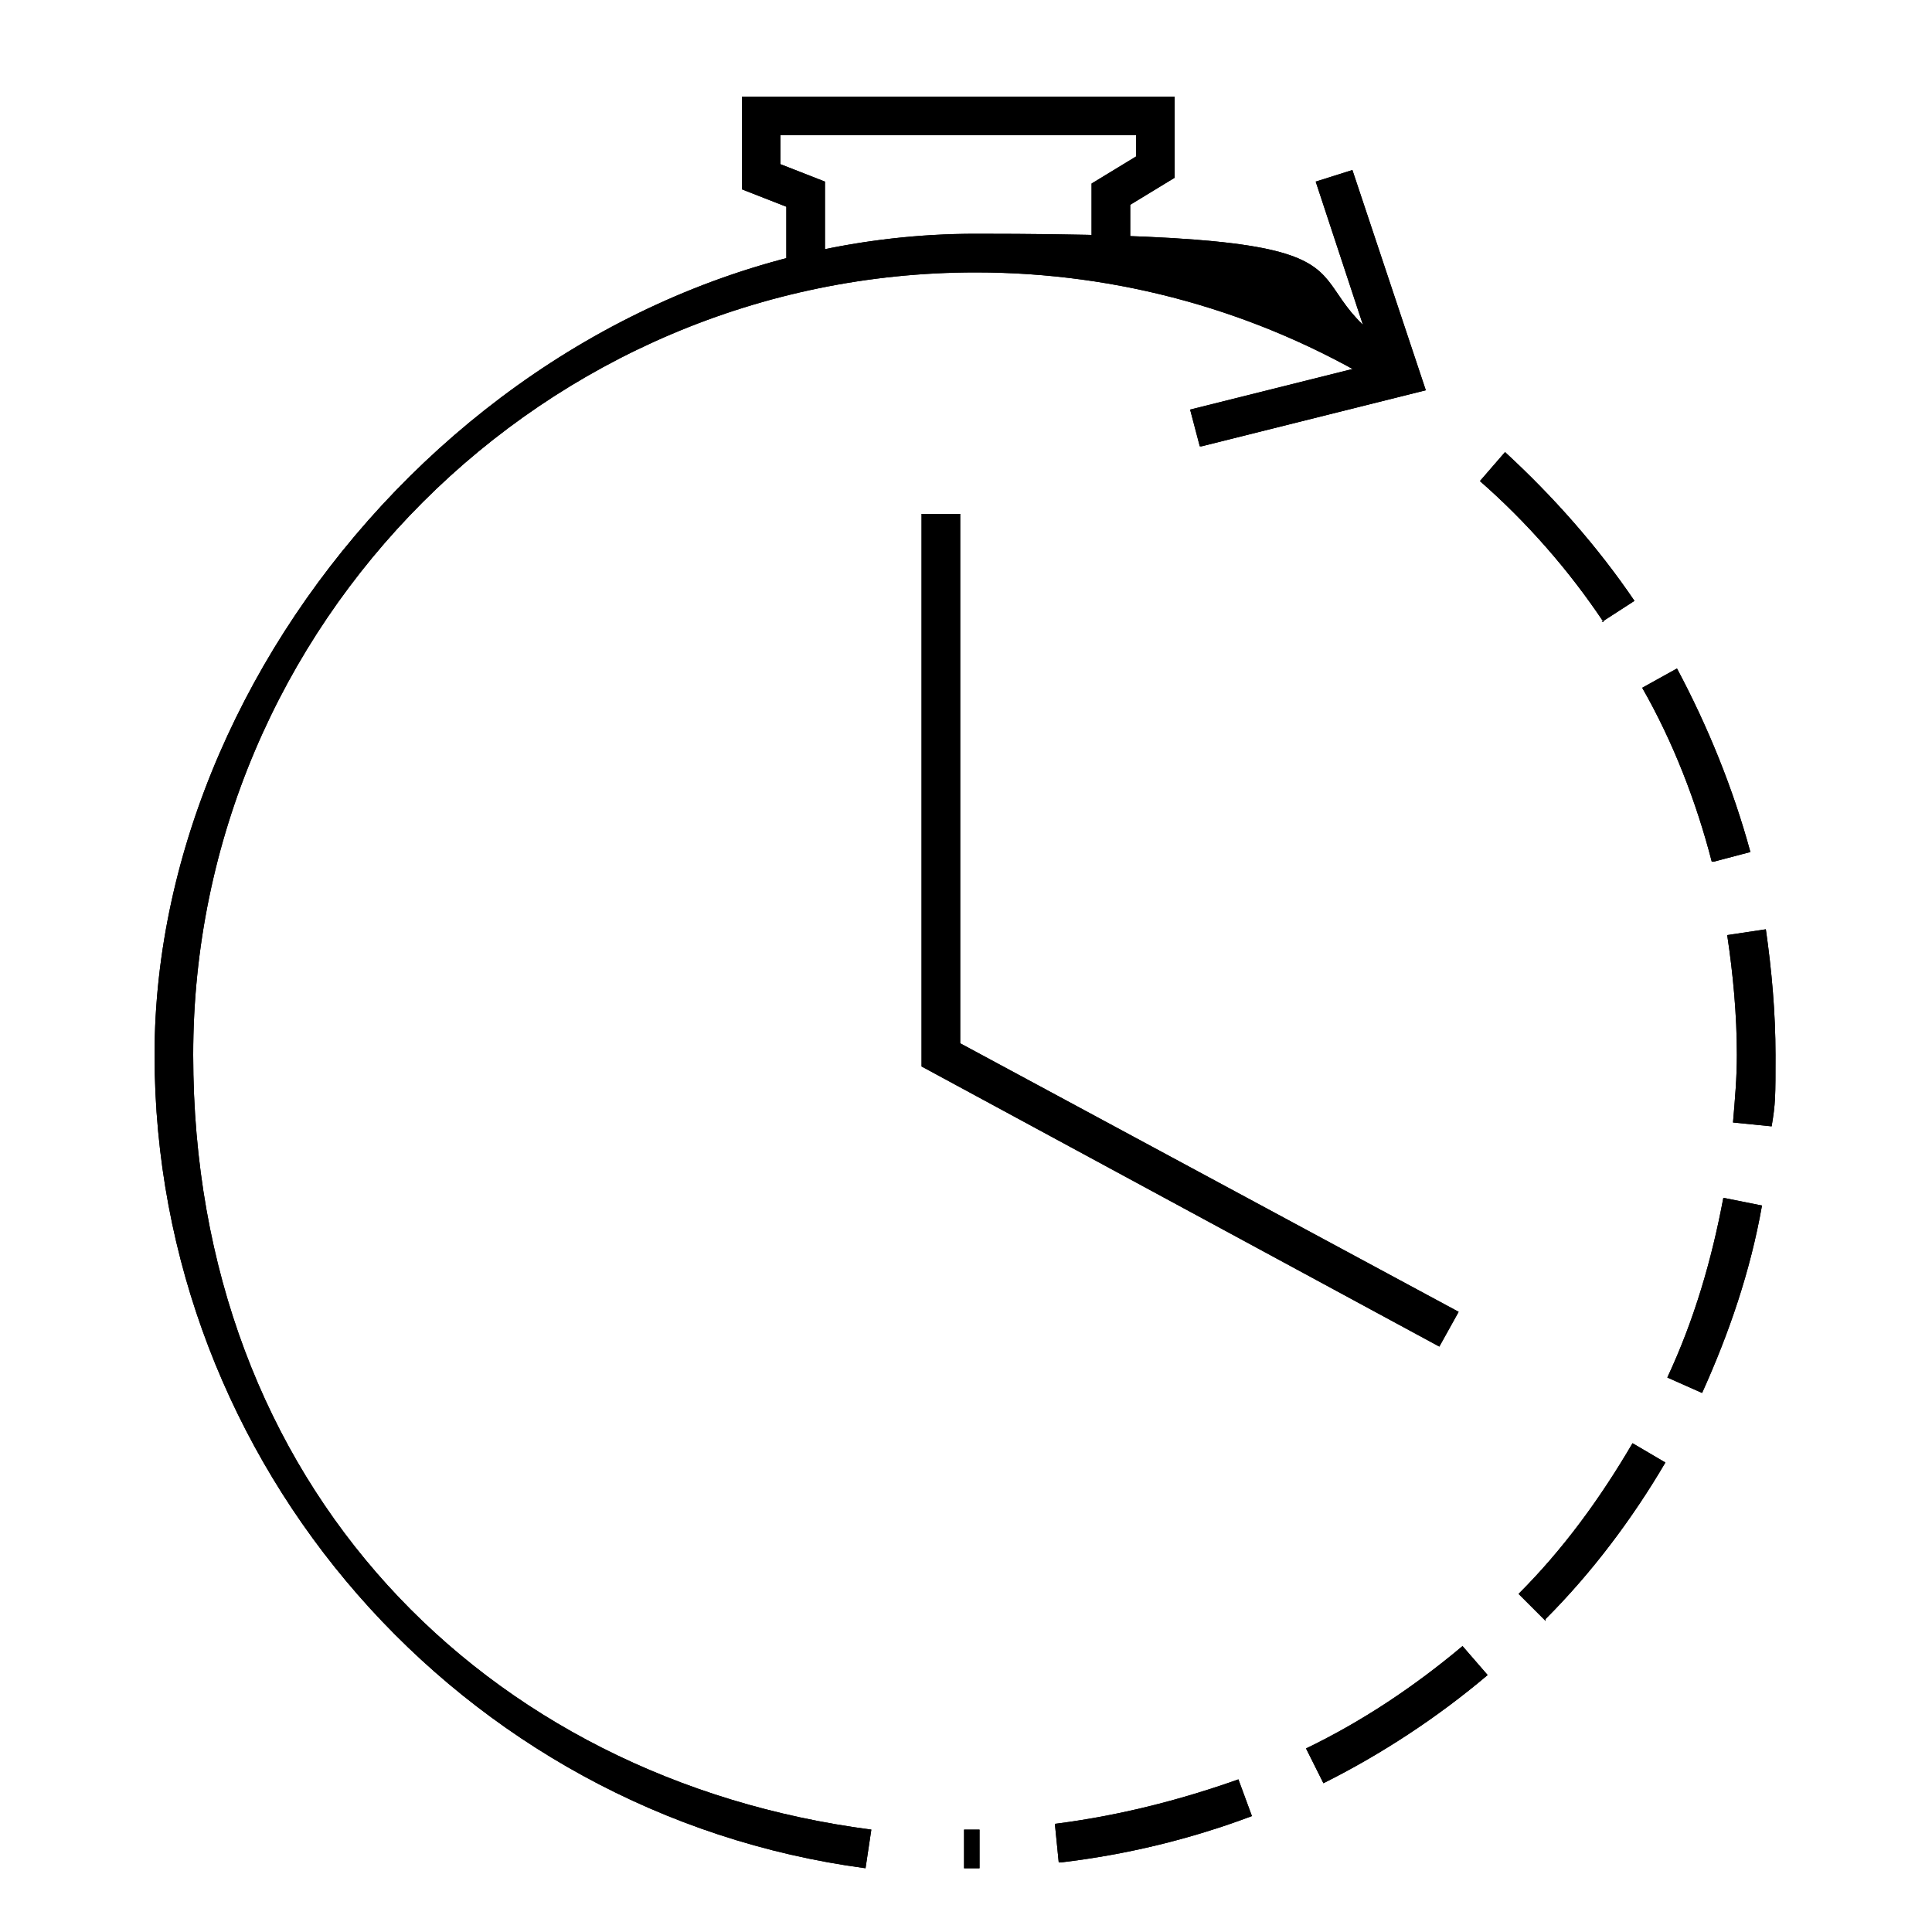
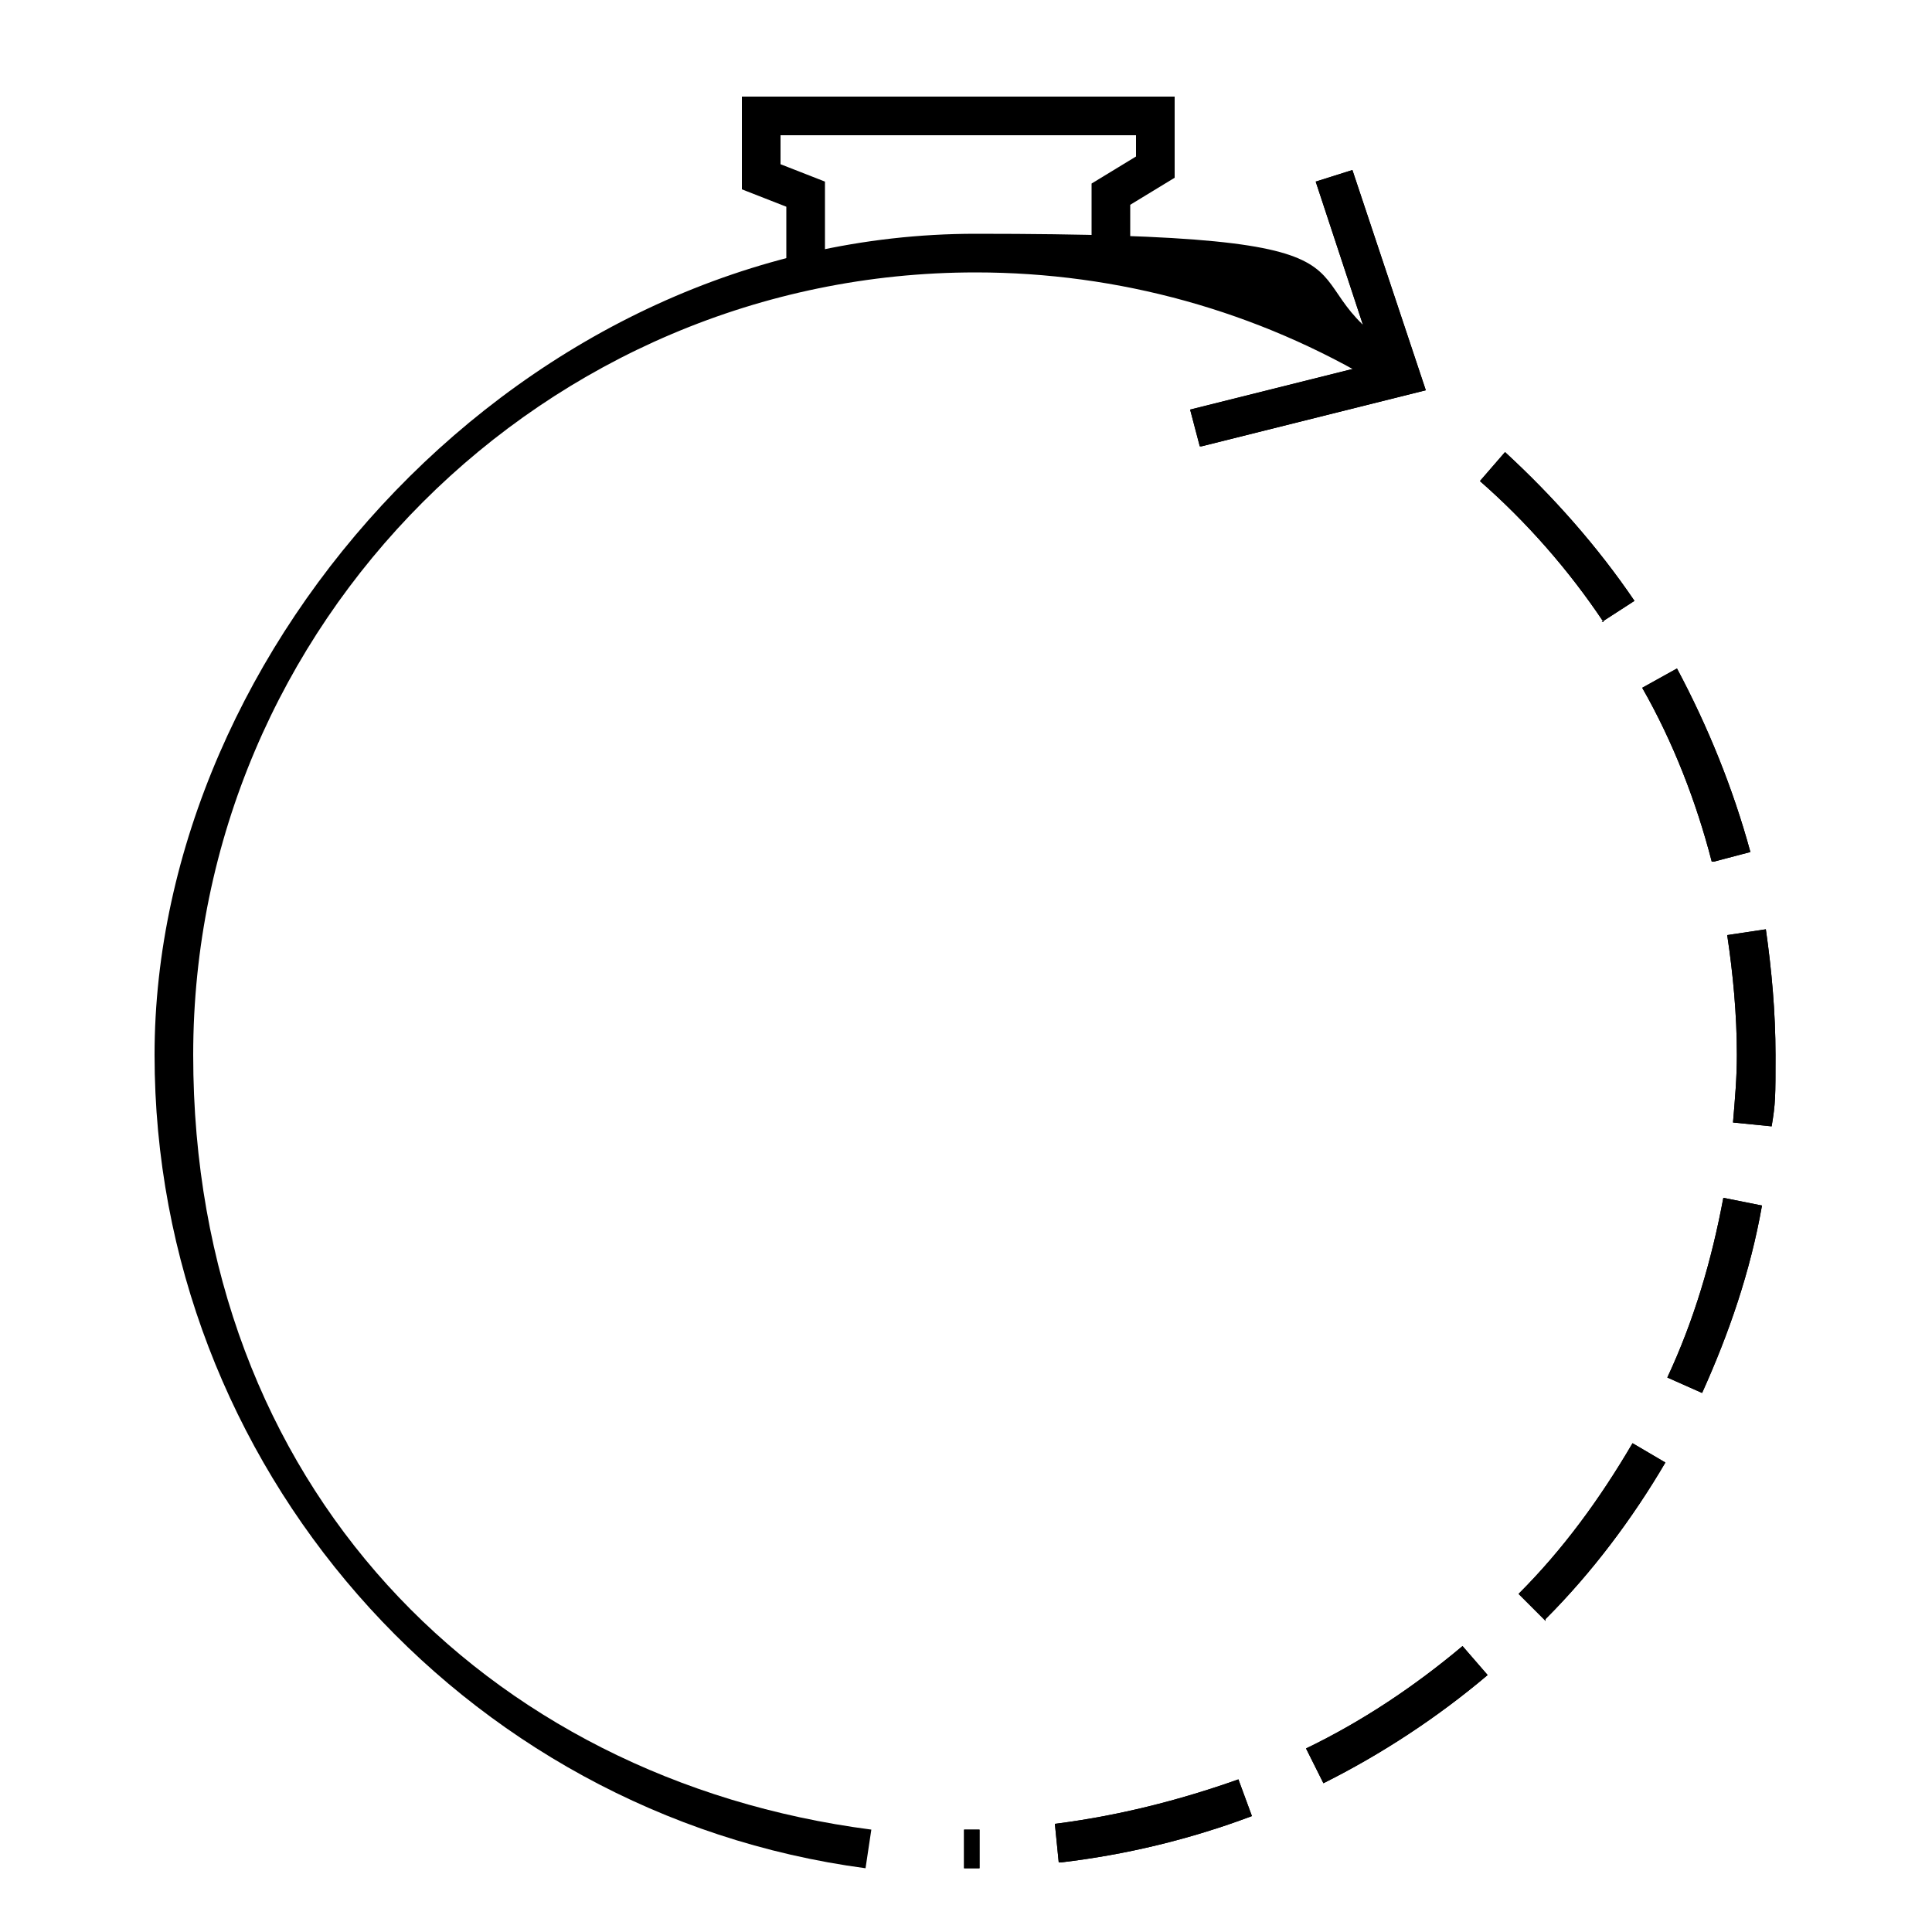
<svg xmlns="http://www.w3.org/2000/svg" id="Layer_1" version="1.1" viewBox="0 0 100 100">
  <defs> .st0 { fill: #08325a; } </defs>
  <path class="st0" d="M44.8,96.7c-21-2.8-36.8-20.9-36.8-42.1S27.1,12.1,50.5,12.1s15.3,2.1,21.9,6.1l-1,1.7c-6.3-3.8-13.5-5.8-20.9-5.8-22.3,0-40.5,18.2-40.5,40.5s15.1,37.5,35.1,40.1l-.3,2Z" />
-   <path d="M44.8,96.7c-21-2.8-36.8-20.9-36.8-42.1S27.1,12.1,50.5,12.1s15.3,2.1,21.9,6.1l-1,1.7c-6.3-3.8-13.5-5.8-20.9-5.8-22.3,0-40.5,18.2-40.5,40.5s15.1,37.5,35.1,40.1l-.3,2Z" />
  <path class="st0" d="M62.1,23.1l-.5-1.9,9.6-2.4-3.1-9.4,1.9-.6,3.8,11.4-11.6,2.9Z" />
  <path d="M62.1,23.1l-.5-1.9,9.6-2.4-3.1-9.4,1.9-.6,3.8,11.4-11.6,2.9Z" />
-   <polygon class="st0" points="74.5 69.7 47.7 55.2 47.7 26.6 49.7 26.6 49.7 54 75.5 67.9 74.5 69.7" />
-   <polygon points="74.5 69.7 47.7 55.2 47.7 26.6 49.7 26.6 49.7 54 75.5 67.9 74.5 69.7" />
  <path class="st0" d="M50,96.7h-.1v-2c.3,0,.5,0,.8,0v2c-.2,0-.4,0-.7,0ZM54.8,96.4l-.2-2c3.2-.4,6.4-1.2,9.5-2.3l.7,1.9c-3.2,1.2-6.5,2-9.9,2.4ZM68.5,92.3l-.9-1.8c2.9-1.4,5.6-3.2,8.1-5.3l1.3,1.5c-2.6,2.2-5.5,4.1-8.5,5.6ZM80,83.9l-1.4-1.4c2.3-2.3,4.2-4.9,5.9-7.8l1.7,1c-1.7,2.9-3.8,5.7-6.2,8.1ZM88.1,72.1l-1.8-.8c1.4-3,2.3-6.1,2.9-9.3l2,.4c-.6,3.4-1.7,6.6-3.1,9.7ZM91.7,58.3l-2-.2c.1-1.2.2-2.3.2-3.5,0-2.1-.2-4.2-.5-6.2l2-.3c.3,2.1.5,4.3.5,6.5s0,2.5-.2,3.7ZM88.6,44.6c-.8-3.1-2-6.2-3.6-9l1.8-1c1.6,3,2.9,6.2,3.8,9.5l-1.9.5ZM83,32.2c-1.8-2.7-4-5.2-6.4-7.3l1.3-1.5c2.5,2.3,4.8,4.9,6.7,7.7l-1.7,1.1Z" />
  <path d="M50,96.7h-.1v-2c.3,0,.5,0,.8,0v2c-.2,0-.4,0-.7,0ZM54.8,96.4l-.2-2c3.2-.4,6.4-1.2,9.5-2.3l.7,1.9c-3.2,1.2-6.5,2-9.9,2.4ZM68.5,92.3l-.9-1.8c2.9-1.4,5.6-3.2,8.1-5.3l1.3,1.5c-2.6,2.2-5.5,4.1-8.5,5.6ZM80,83.9l-1.4-1.4c2.3-2.3,4.2-4.9,5.9-7.8l1.7,1c-1.7,2.9-3.8,5.7-6.2,8.1ZM88.1,72.1l-1.8-.8c1.4-3,2.3-6.1,2.9-9.3l2,.4c-.6,3.4-1.7,6.6-3.1,9.7ZM91.7,58.3l-2-.2c.1-1.2.2-2.3.2-3.5,0-2.1-.2-4.2-.5-6.2l2-.3c.3,2.1.5,4.3.5,6.5s0,2.5-.2,3.7ZM88.6,44.6c-.8-3.1-2-6.2-3.6-9l1.8-1c1.6,3,2.9,6.2,3.8,9.5l-1.9.5ZM83,32.2c-1.8-2.7-4-5.2-6.4-7.3l1.3-1.5c2.5,2.3,4.8,4.9,6.7,7.7l-1.7,1.1Z" />
  <polygon class="st0" points="58.5 13.7 56.5 13.7 56.5 9.5 58.8 8.1 58.8 7 40.4 7 40.4 8.5 42.7 9.4 42.7 13.7 40.7 13.7 40.7 10.7 38.4 9.8 38.4 5 60.8 5 60.8 9.2 58.5 10.6 58.5 13.7" />
-   <polygon points="58.5 13.7 56.5 13.7 56.5 9.5 58.8 8.1 58.8 7 40.4 7 40.4 8.5 42.7 9.4 42.7 13.7 40.7 13.7 40.7 10.7 38.4 9.8 38.4 5 60.8 5 60.8 9.2 58.5 10.6 58.5 13.7" />
</svg>